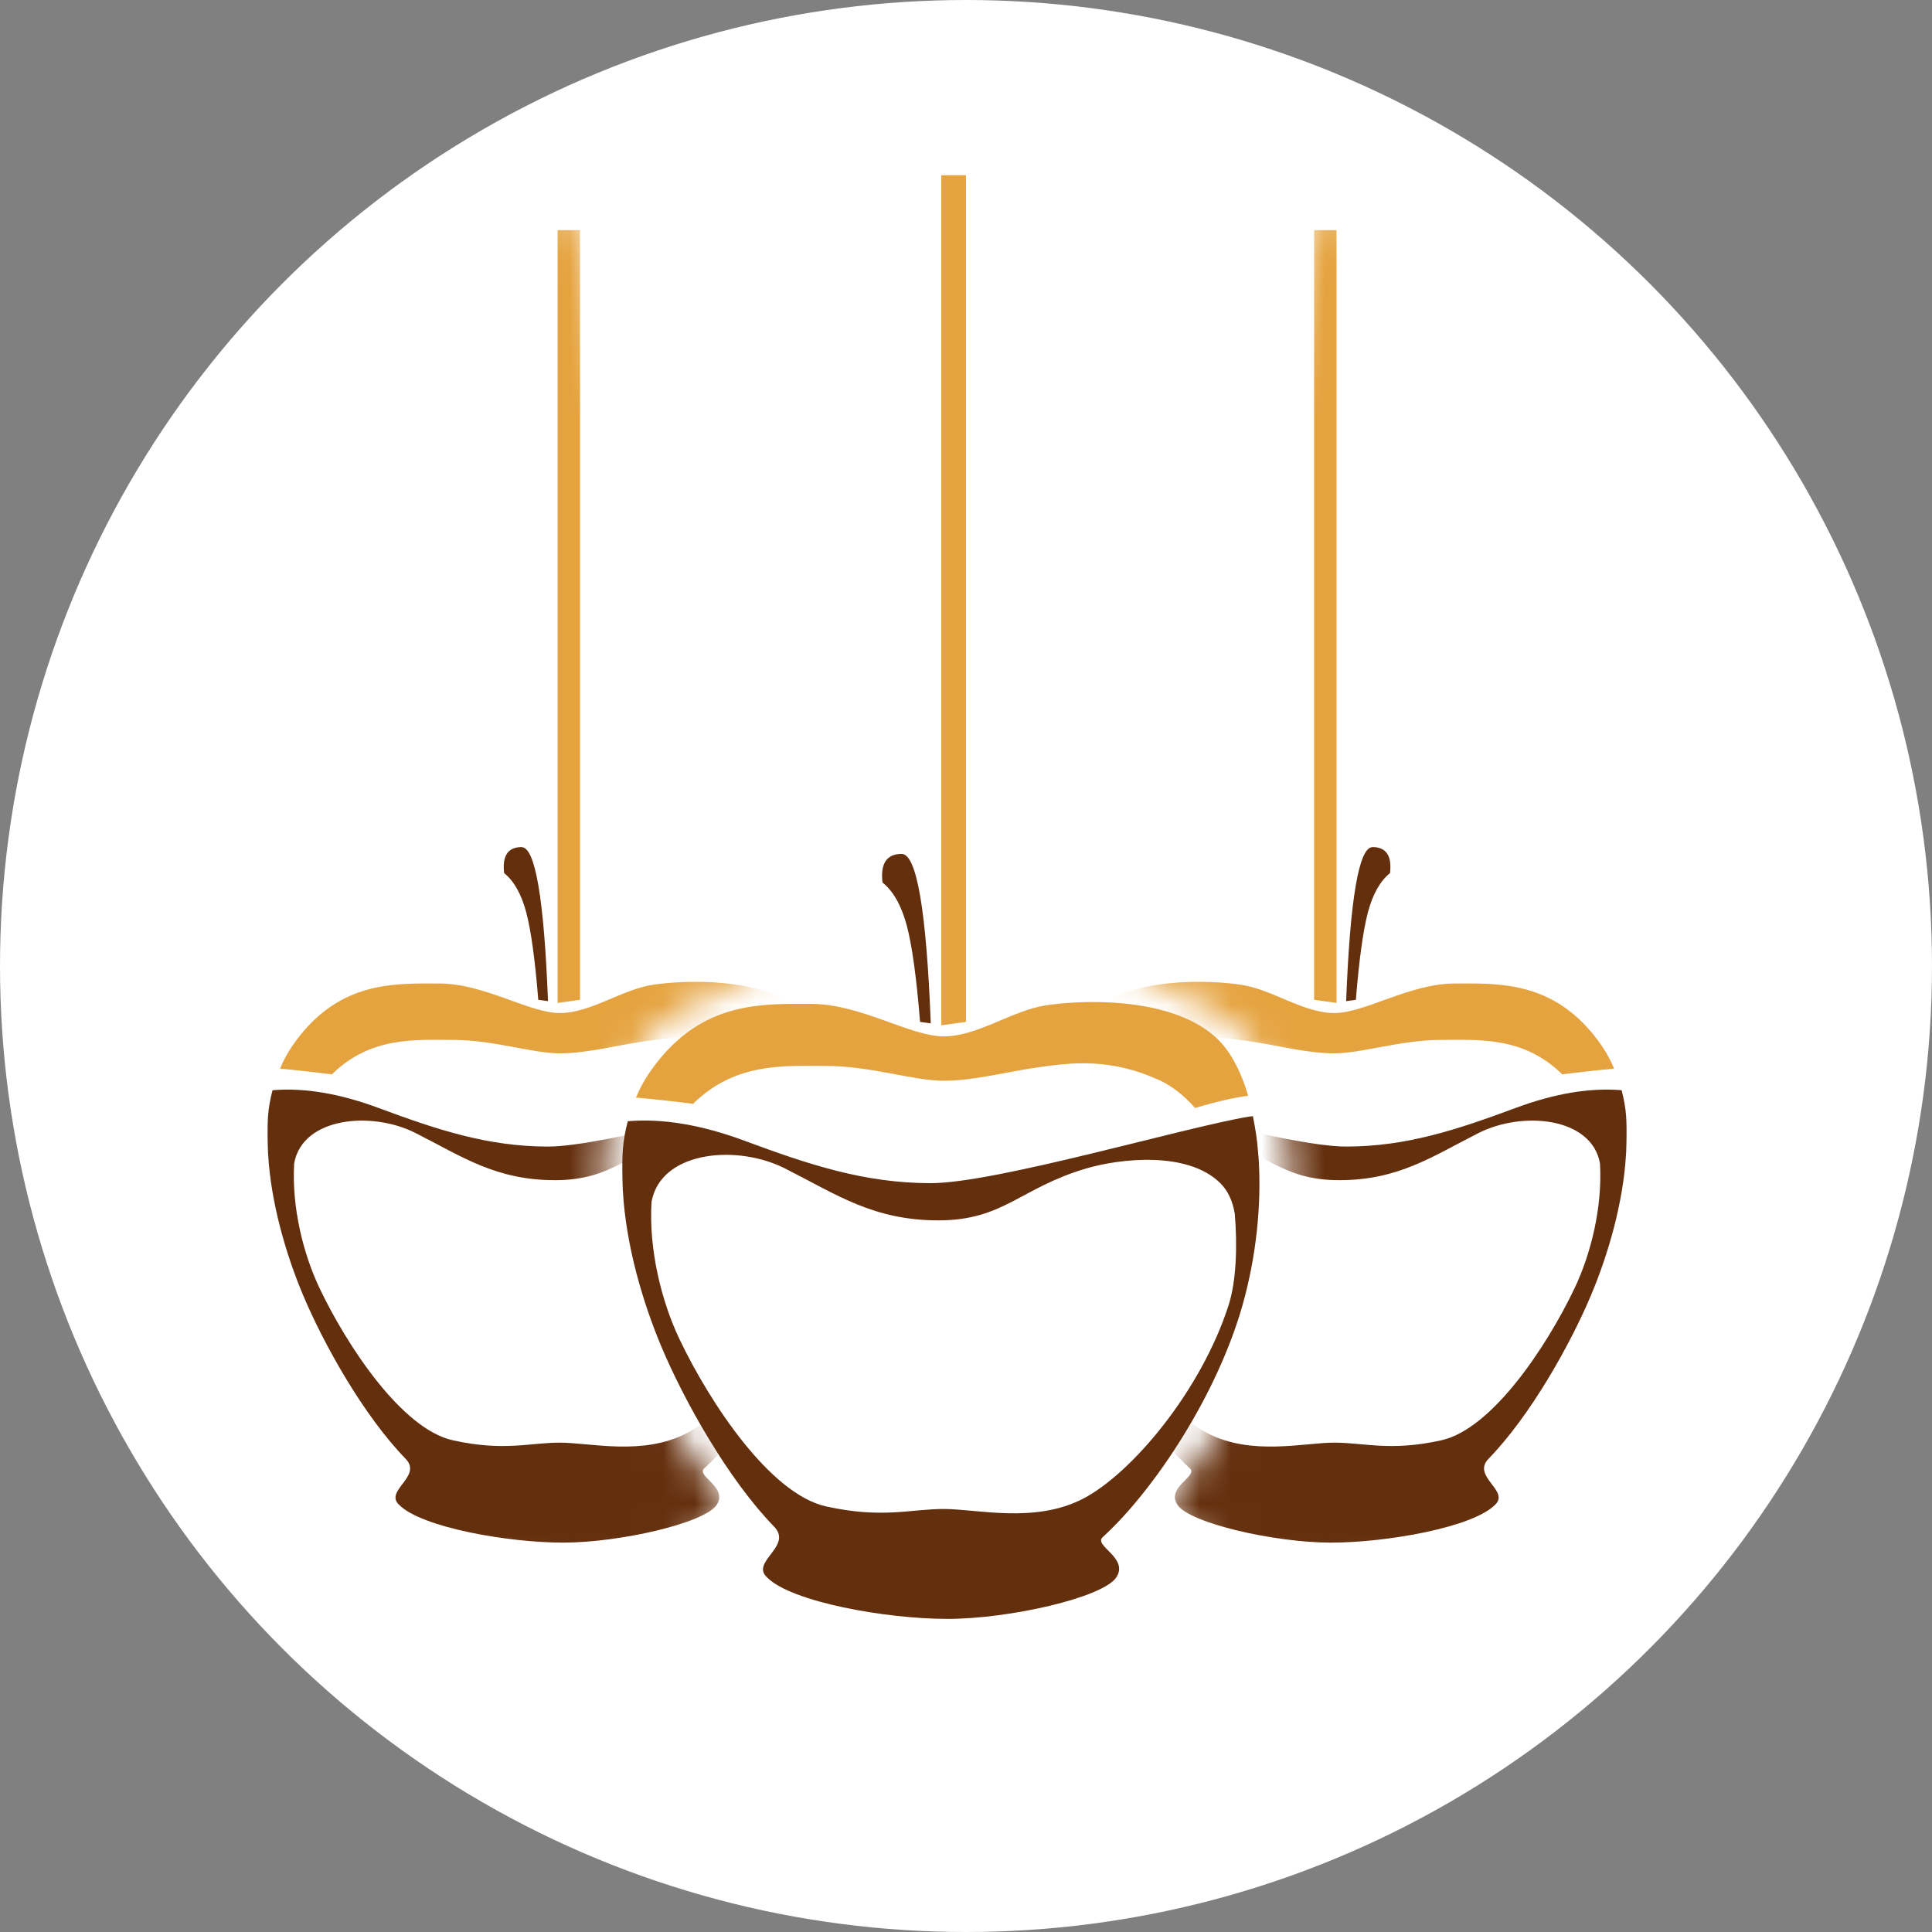
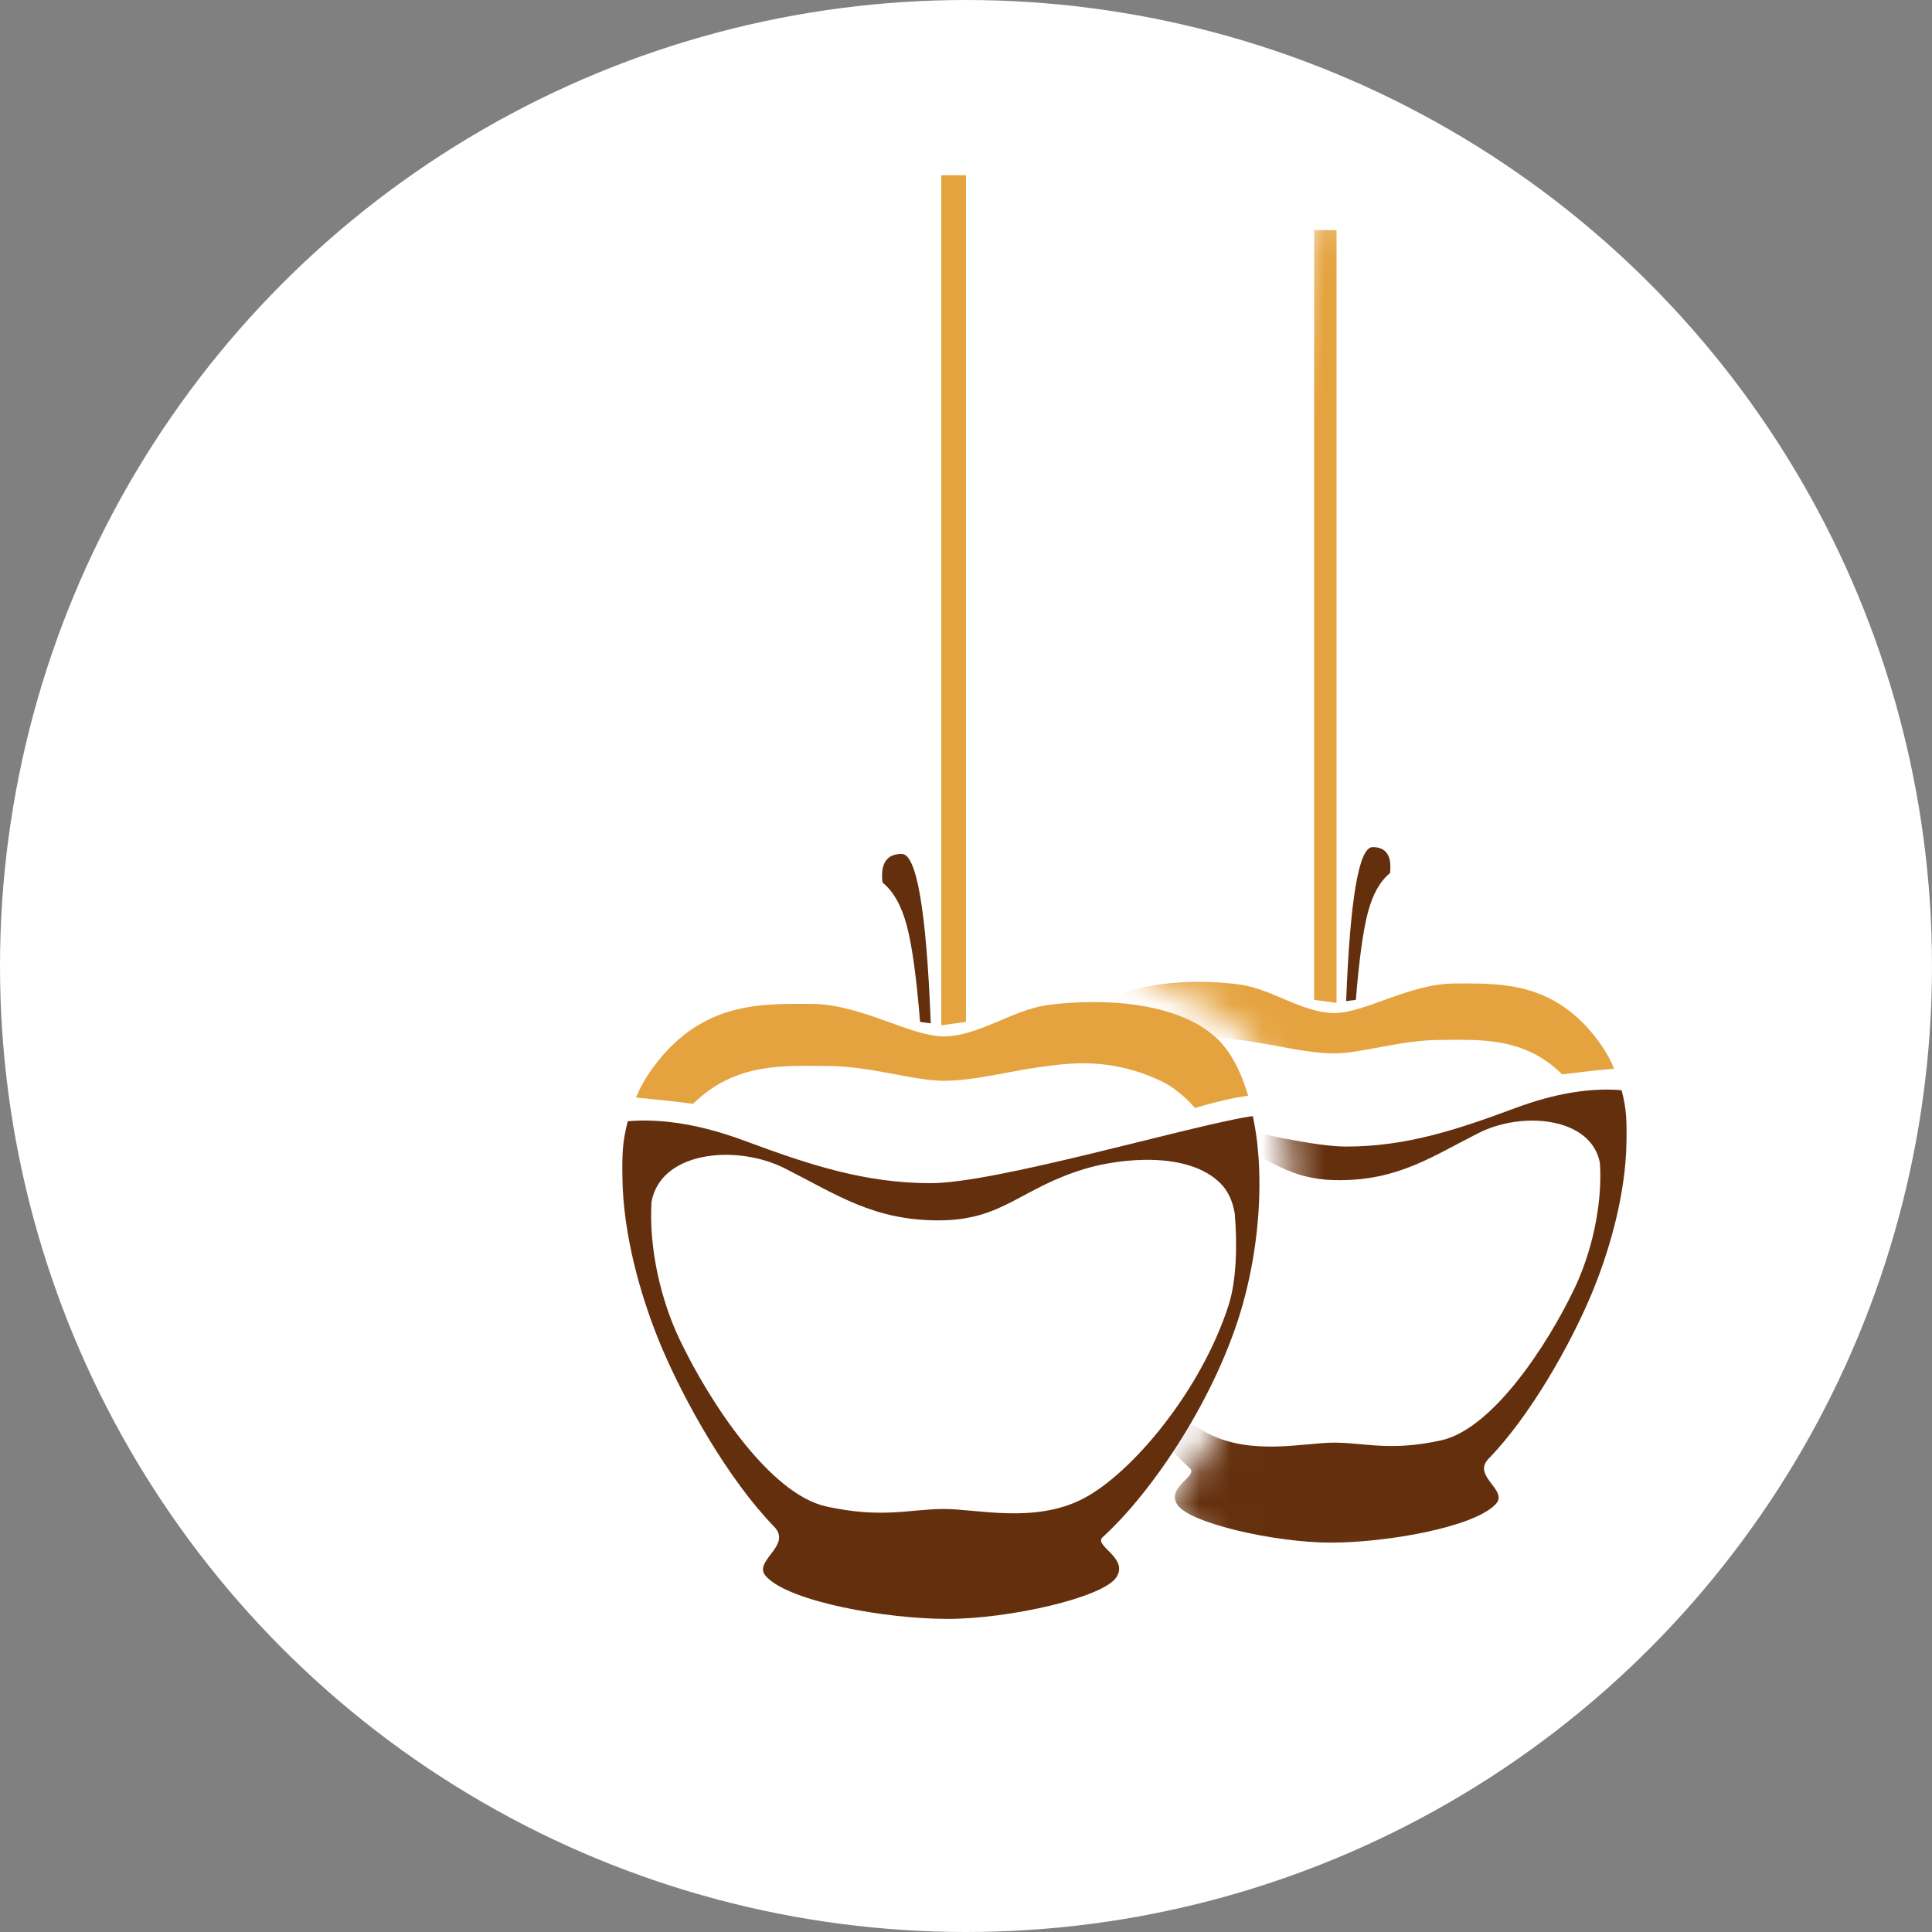
<svg xmlns="http://www.w3.org/2000/svg" height="62" viewBox="0 0 62 62" width="62">
  <rect x="0" y="0" width="62" height="62" fill="#808080" stroke="none" />
  <mask id="a" fill="#fff">
-     <path d="m4.643 42.884c.289-1.864-1.889-3.633-2.621-5.625-.733-1.992-1.829-2.592-2.007-6.405s1.274-5.416 1.345-7.784c.071-2.368 8.348-22.236 8.995-20.419.144.405 1.182-.479 3.113-2.65 2.935 13.752 4.263 20.598 3.984 20.539-1.398-.296 2.749 5.231 1.747 5.363-1.963.259-3.06 1.472-3.437 1.944-.658.823-1.032 2.042-1.128 3.008-.216 2.166.192 4.084.192 4.155 0 .088.447 1.405 1.313 3.678.224.589 1.11 2.028 2.657 4.319l-4.161 2.064c-6.854-.214-10.184-.943-9.991-2.185z" fill="#fff" fill-rule="evenodd" />
-   </mask>
+     </mask>
  <mask id="b" fill="#fff">
    <path d="m4.643 42.884c.289-1.864-1.889-3.633-2.621-5.625-.733-1.992-1.829-2.592-2.007-6.405s1.274-5.416 1.345-7.784c.071-2.368 8.348-22.236 8.995-20.419.144.405 1.182-.479 3.113-2.65 2.935 13.752 4.263 20.598 3.984 20.539-1.398-.296 2.749 5.231 1.747 5.363-1.963.259-3.06 1.472-3.437 1.944-.658.823-1.032 2.042-1.128 3.008-.216 2.166.192 4.084.192 4.155 0 .088.447 1.405 1.313 3.678.224.589 1.11 2.028 2.657 4.319l-4.161 2.064c-6.854-.214-10.184-.943-9.991-2.185z" fill="#fff" fill-rule="evenodd" />
  </mask>
  <g fill="none" fill-rule="evenodd">
    <circle cx="31" cy="31" fill="#fff" fill-rule="nonzero" r="31" />
    <g transform="translate(4.785 5.749)">
      <path d="m22.2 29.087c.07.348.116.649.138.902.004.03.008.062.011.095.121 1.39-.022 2.996-.45 4.51-.746 2.641-2.59 5.417-4.082 6.776-.278.253.78.604.394 1.177-.394.585-3.117 1.208-4.921 1.208s-4.55-.494-5.262-1.208c-.504-.46.762-.909.201-1.485-1.331-1.368-2.615-3.647-3.293-5.261-.534-1.272-1.03-2.937-1.118-4.53l-.002-0c-.003-.081-.005-.159-.007-.234-.001-.028-.002-.056-.003-.084-.008-.377-.005-.67.01-.881.019-.268.068-.546.145-.835 1.015-.085 2.146.103 3.395.567 1.873.695 3.502 1.241 5.443 1.241 1.896 0 7.356-1.618 9.27-1.94.03-.005.073-.01.129-.016zm-17.542 2.489-.003.015c-.082 1.392.289 2.897.819 4.008.876 1.835 2.634 4.51 4.275 4.873 1.641.363 2.454.075 3.433.075s2.655.432 4.069-.304c1.414-.736 3.435-3.139 4.24-5.646.231-.718.257-1.772.177-2.691-.066-.364-.205-.652-.419-.865-.948-.945-2.92-.724-3.913-.431-1.928.569-2.408 1.514-4.309 1.514-1.902 0-2.969-.751-4.478-1.514-1.415-.716-3.621-.505-3.892.965zm7.296-10.139c.437 0 .719 1.647.847 4.942l-.312-.042c-.104-1.296-.234-2.233-.388-2.813-.154-.579-.39-.997-.708-1.255-.064-.556.123-.834.56-.834z" fill="#642f0d" mask="url(#a)" />
      <path d="m21.086 26.76c.428.374.755.98.974 1.731l-.111.016c-.538.081-1.146.253-1.438.342-.325-.373-.683-.644-1.006-.795-1.481-.691-2.647-.519-3.543-.396s-1.886.396-2.781.396-2.12-.431-3.433-.431c-1.185 0-2.64-.12-3.881 1.105-.568-.072-1.123-.133-1.666-.182.105-.252.232-.492.384-.715 1.294-1.894 2.896-2.015 4.253-2.019l.477.001c1.444 0 2.882.948 3.866.948s1.983-.751 2.969-.904 3.574-.286 4.936.904zm-7.257-25.124v24.7l-.72.1v-24.8z" fill="#e5a33f" mask="url(#a)" />
    </g>
    <g transform="matrix(-1 0 0 1 56 5.749)">
      <path d="m22.2 29.087c.07.348.116.649.138.902.004.03.008.062.011.095.121 1.39-.022 2.996-.45 4.51-.746 2.641-2.59 5.417-4.082 6.776-.278.253.78.604.394 1.177-.394.585-3.117 1.208-4.921 1.208s-4.55-.494-5.262-1.208c-.504-.46.762-.909.201-1.485-1.331-1.368-2.615-3.647-3.293-5.261-.534-1.272-1.03-2.937-1.118-4.53l-.002-0c-.003-.081-.005-.159-.007-.234-.001-.028-.002-.056-.003-.084-.008-.377-.005-.67.01-.881.019-.268.068-.546.145-.835 1.015-.085 2.146.103 3.395.567 1.873.695 3.502 1.241 5.443 1.241 1.896 0 7.356-1.618 9.27-1.94.03-.005.073-.01.129-.016zm-17.542 2.489-.003.015c-.082 1.392.289 2.897.819 4.008.876 1.835 2.634 4.51 4.275 4.873 1.641.363 2.454.075 3.433.075s2.655.432 4.069-.304c1.414-.736 3.435-3.139 4.24-5.646.231-.718.257-1.772.177-2.691-.066-.364-.205-.652-.419-.865-.948-.945-2.92-.724-3.913-.431-1.928.569-2.408 1.514-4.309 1.514-1.902 0-2.969-.751-4.478-1.514-1.415-.716-3.621-.505-3.892.965zm7.296-10.139c.437 0 .719 1.647.847 4.942l-.312-.042c-.104-1.296-.234-2.233-.388-2.813-.154-.579-.39-.997-.708-1.255-.064-.556.123-.834.56-.834z" fill="#642f0d" mask="url(#b)" />
      <path d="m21.086 26.76c.428.374.755.98.974 1.731l-.111.016c-.538.081-1.146.253-1.438.342-.325-.373-.683-.644-1.006-.795-1.481-.691-2.647-.519-3.543-.396s-1.886.396-2.781.396-2.12-.431-3.433-.431c-1.185 0-2.64-.12-3.881 1.105-.568-.072-1.123-.133-1.666-.182.105-.252.232-.492.384-.715 1.294-1.894 2.896-2.015 4.253-2.019l.477.001c1.444 0 2.882.948 3.866.948s1.983-.751 2.969-.904 3.574-.286 4.936.904zm-7.257-25.124v24.7l-.72.1v-24.8z" fill="#e5a33f" mask="url(#b)" />
    </g>
    <g transform="translate(19.611 5)">
      <path d="m20.596 30.819c.083.417.136.771.158 1.064.01.09.019.189.026.297.094 1.466-.071 3.126-.515 4.696-.821 2.905-2.849 5.959-4.49 7.453-.306.278.858.664.434 1.295-.434.644-3.428 1.328-5.413 1.328-1.984 0-5.005-.544-5.788-1.328-.554-.506.838-1.0.222-1.634-1.464-1.504-2.876-4.012-3.622-5.787-.587-1.399-1.133-3.231-1.23-4.984l-.002-0c-.004-.109-.007-.212-.01-.311-.001-.03-.002-.061-.002-.092-.008-.389-.004-.694.012-.916.021-.295.074-.601.16-.919 1.116-.094 2.361.114 3.734.623 2.06.764 3.853 1.365 5.987 1.365 2.086 0 8.091-1.779 10.197-2.133.033-.006.08-.011.141-.017zm-19.267 2.608-.032.139c-.092 1.533.317 3.193.901 4.417.963 2.018 2.897 4.961 4.703 5.36 1.805.399 2.699.082 3.776.082s2.921.476 4.476-.334c1.555-.81 3.779-3.453 4.664-6.21.251-.783.282-1.927.197-2.931-.068-.415-.223-.741-.463-.979-1.043-1.039-3.212-.796-4.304-.474-2.121.625-2.649 1.666-4.74 1.666-2.092 0-3.265-.826-4.926-1.666-1.514-.766-3.851-.568-4.252.932zm7.997-11.023c.481 0 .791 1.812.932 5.436l-.343-.046c-.115-1.425-.257-2.457-.427-3.094s-.429-1.097-.779-1.38c-.07-.611.135-.917.616-.917z" fill="#642f0d" />
      <path d="m19.371 28.259c.471.411.83 1.077 1.072 1.904l-.122.018c-.592.089-1.26.278-1.581.376-.359-.41-.752-.708-1.108-.874-1.629-.76-2.911-.571-3.897-.436-.986.135-2.075.436-3.059.436s-2.332-.475-3.776-.475c-1.303 0-2.904-.132-4.27 1.215-.625-.08-1.235-.147-1.832-.2.115-.277.255-.541.423-.787 1.595-2.334 3.614-2.22 5.202-2.22s3.171 1.043 4.253 1.043c1.082 0 2.181-.826 3.266-.995 1.085-.168 3.932-.314 5.429.995zm-7.983-27.636v27.17l-.792.11v-27.28z" fill="#e5a33f" />
    </g>
  </g>
</svg>